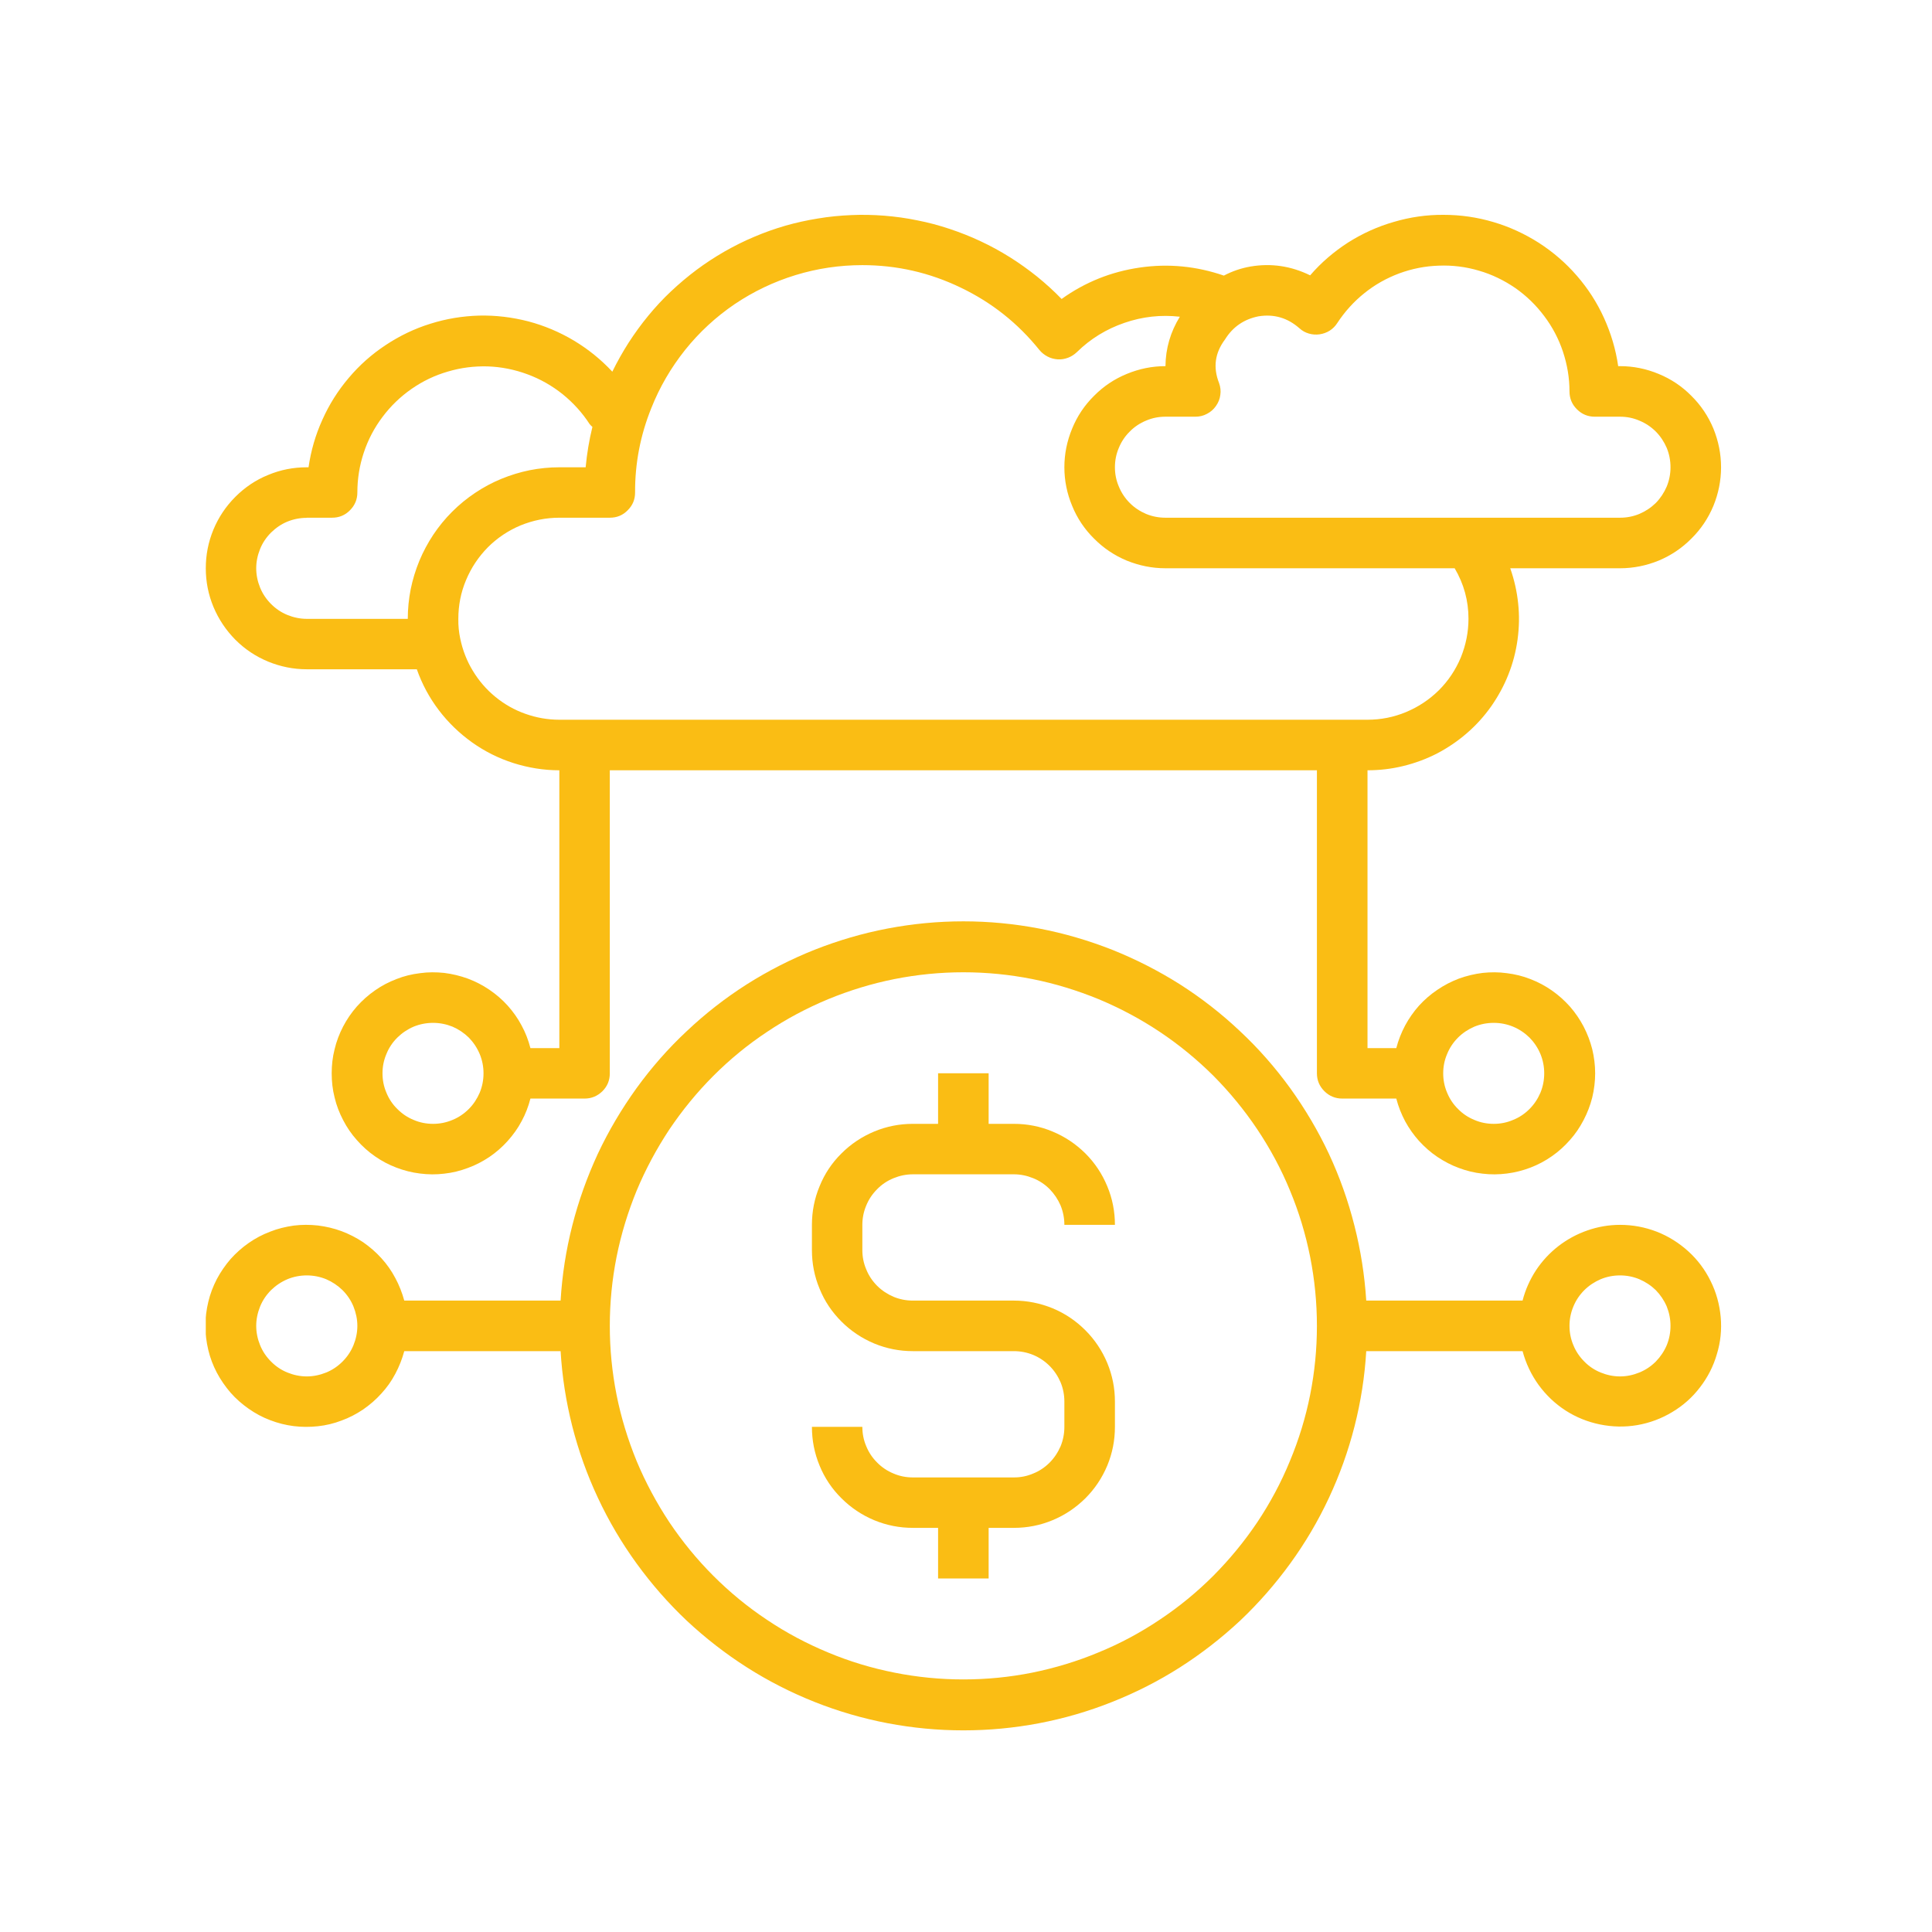
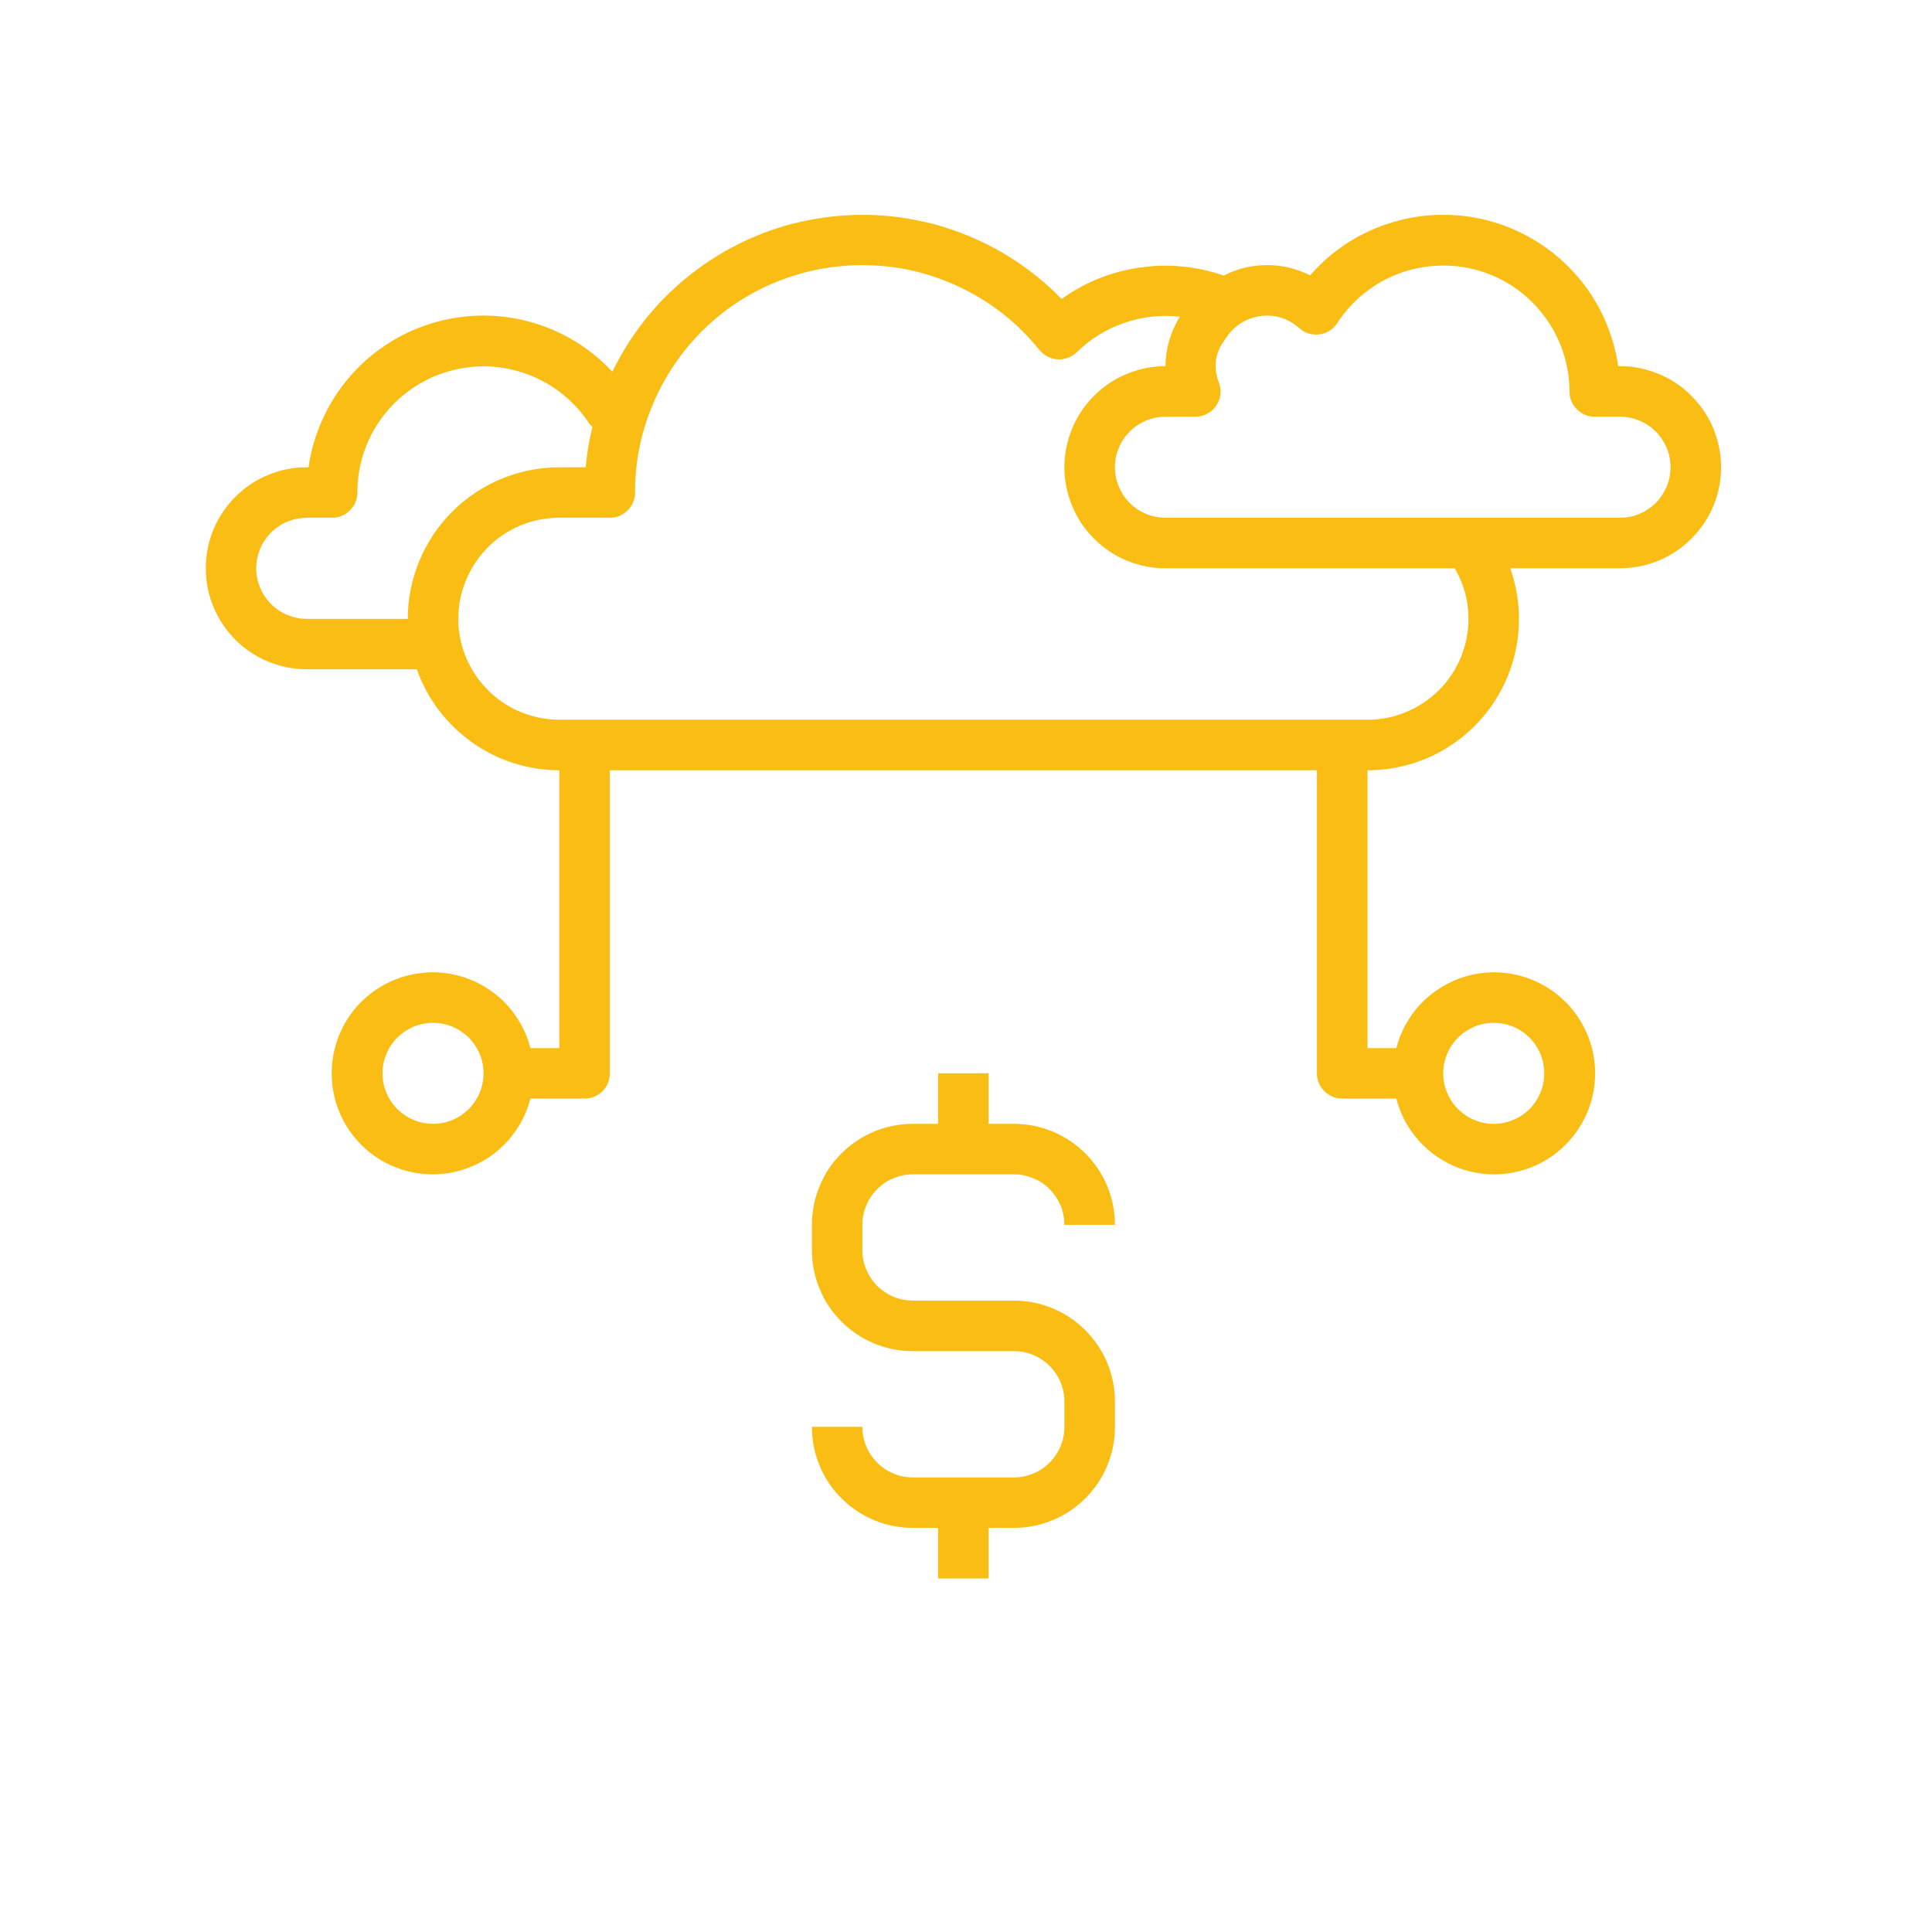
<svg xmlns="http://www.w3.org/2000/svg" width="80" zoomAndPan="magnify" viewBox="0 0 60 60" height="80" preserveAspectRatio="xMidYMid meet" version="1.0">
  <defs>
    <clipPath id="23b5393d3c">
-       <path d="M 6.391 28 L 53.641 28 L 53.641 54 L 6.391 54 Z M 6.391 28 " clip-rule="nonzero" />
-     </clipPath>
+       </clipPath>
    <clipPath id="55711327b9">
      <path d="M 6.391 6 L 53.641 6 L 53.641 37 L 6.391 37 Z M 6.391 6 " clip-rule="nonzero" />
    </clipPath>
  </defs>
  <g clip-path="url(#23b5393d3c)">
-     <path fill="#fabd14" d="M 50.312 38.039 C 49.965 38.039 49.625 38.098 49.301 38.211 C 48.973 38.324 48.672 38.488 48.398 38.699 C 48.121 38.914 47.891 39.164 47.699 39.453 C 47.512 39.742 47.371 40.055 47.285 40.391 L 42.43 40.391 C 42.379 39.602 42.258 38.824 42.062 38.059 C 41.867 37.289 41.605 36.551 41.27 35.832 C 40.934 35.117 40.531 34.438 40.07 33.797 C 39.605 33.156 39.086 32.562 38.508 32.023 C 37.934 31.48 37.312 30.996 36.645 30.57 C 35.977 30.148 35.273 29.789 34.539 29.496 C 33.805 29.207 33.047 28.984 32.27 28.836 C 31.492 28.688 30.711 28.613 29.918 28.613 C 29.129 28.613 28.344 28.688 27.566 28.836 C 26.789 28.984 26.031 29.207 25.297 29.496 C 24.562 29.789 23.859 30.148 23.191 30.57 C 22.523 30.996 21.902 31.48 21.328 32.023 C 20.75 32.562 20.23 33.156 19.766 33.797 C 19.305 34.438 18.902 35.117 18.566 35.832 C 18.234 36.551 17.969 37.289 17.773 38.059 C 17.578 38.824 17.457 39.602 17.41 40.391 L 12.555 40.391 C 12.488 40.148 12.398 39.914 12.277 39.691 C 12.16 39.469 12.016 39.262 11.844 39.074 C 11.676 38.887 11.484 38.723 11.277 38.578 C 11.066 38.438 10.844 38.324 10.605 38.234 C 10.371 38.148 10.125 38.09 9.875 38.059 C 9.621 38.031 9.371 38.031 9.121 38.062 C 8.871 38.098 8.625 38.156 8.391 38.25 C 8.152 38.34 7.93 38.457 7.723 38.602 C 7.516 38.746 7.328 38.914 7.16 39.102 C 6.996 39.293 6.852 39.5 6.734 39.723 C 6.617 39.949 6.527 40.184 6.469 40.43 C 6.41 40.676 6.379 40.922 6.379 41.176 C 6.379 41.43 6.41 41.68 6.469 41.926 C 6.527 42.172 6.617 42.406 6.734 42.629 C 6.852 42.852 6.996 43.059 7.16 43.25 C 7.328 43.441 7.516 43.605 7.723 43.75 C 7.93 43.895 8.152 44.016 8.391 44.105 C 8.625 44.195 8.871 44.258 9.121 44.289 C 9.371 44.32 9.621 44.32 9.875 44.293 C 10.125 44.266 10.371 44.207 10.605 44.117 C 10.844 44.031 11.066 43.914 11.277 43.773 C 11.484 43.629 11.676 43.465 11.844 43.277 C 12.016 43.09 12.16 42.887 12.277 42.664 C 12.398 42.438 12.488 42.207 12.555 41.961 L 17.41 41.961 C 17.457 42.75 17.578 43.527 17.773 44.297 C 17.969 45.062 18.234 45.805 18.57 46.52 C 18.906 47.238 19.305 47.914 19.77 48.555 C 20.234 49.195 20.754 49.789 21.328 50.332 C 21.906 50.871 22.527 51.355 23.195 51.781 C 23.863 52.207 24.562 52.562 25.297 52.855 C 26.035 53.148 26.789 53.367 27.566 53.516 C 28.344 53.664 29.129 53.738 29.918 53.738 C 30.711 53.738 31.496 53.664 32.273 53.516 C 33.051 53.367 33.805 53.148 34.539 52.855 C 35.277 52.562 35.977 52.207 36.645 51.781 C 37.312 51.355 37.934 50.871 38.512 50.332 C 39.086 49.789 39.605 49.195 40.07 48.555 C 40.535 47.914 40.934 47.238 41.27 46.52 C 41.605 45.805 41.871 45.062 42.066 44.297 C 42.262 43.527 42.383 42.75 42.43 41.961 L 47.285 41.961 C 47.387 42.34 47.551 42.688 47.781 43.008 C 48.012 43.324 48.289 43.59 48.621 43.805 C 48.949 44.016 49.309 44.16 49.691 44.238 C 50.078 44.316 50.461 44.324 50.848 44.258 C 51.234 44.191 51.598 44.055 51.934 43.852 C 52.27 43.652 52.559 43.395 52.797 43.082 C 53.035 42.773 53.211 42.43 53.32 42.051 C 53.434 41.676 53.473 41.293 53.438 40.902 C 53.402 40.512 53.301 40.137 53.125 39.785 C 52.953 39.434 52.723 39.125 52.43 38.859 C 52.141 38.598 51.812 38.391 51.449 38.25 C 51.082 38.109 50.703 38.039 50.312 38.039 Z M 9.527 42.746 C 9.32 42.746 9.117 42.703 8.926 42.625 C 8.734 42.547 8.566 42.434 8.418 42.285 C 8.27 42.137 8.156 41.969 8.078 41.777 C 8 41.586 7.957 41.383 7.957 41.176 C 7.957 40.969 8 40.77 8.078 40.574 C 8.156 40.383 8.27 40.215 8.418 40.066 C 8.566 39.922 8.734 39.809 8.926 39.727 C 9.117 39.648 9.32 39.609 9.527 39.609 C 9.734 39.609 9.934 39.648 10.129 39.727 C 10.32 39.809 10.488 39.922 10.637 40.066 C 10.785 40.215 10.898 40.383 10.977 40.574 C 11.055 40.77 11.098 40.969 11.098 41.176 C 11.098 41.383 11.055 41.586 10.977 41.777 C 10.898 41.969 10.785 42.137 10.637 42.285 C 10.488 42.434 10.32 42.547 10.129 42.625 C 9.934 42.703 9.734 42.746 9.527 42.746 Z M 29.918 52.156 C 29.199 52.156 28.484 52.086 27.777 51.945 C 27.07 51.805 26.383 51.598 25.719 51.32 C 25.051 51.043 24.418 50.707 23.82 50.305 C 23.219 49.906 22.664 49.449 22.156 48.941 C 21.645 48.43 21.191 47.875 20.789 47.277 C 20.391 46.676 20.051 46.043 19.773 45.379 C 19.5 44.711 19.289 44.027 19.148 43.32 C 19.008 42.609 18.938 41.898 18.938 41.176 C 18.938 40.457 19.008 39.742 19.148 39.035 C 19.289 38.328 19.5 37.641 19.773 36.973 C 20.051 36.309 20.391 35.676 20.789 35.074 C 21.191 34.477 21.645 33.922 22.156 33.41 C 22.664 32.902 23.219 32.445 23.82 32.047 C 24.418 31.645 25.051 31.309 25.719 31.031 C 26.383 30.758 27.07 30.547 27.777 30.406 C 28.484 30.266 29.199 30.195 29.918 30.195 C 30.641 30.195 31.355 30.266 32.062 30.406 C 32.77 30.547 33.453 30.758 34.121 31.031 C 34.785 31.309 35.418 31.645 36.02 32.047 C 36.617 32.445 37.172 32.902 37.684 33.41 C 38.191 33.922 38.648 34.477 39.047 35.074 C 39.449 35.676 39.789 36.309 40.062 36.973 C 40.34 37.641 40.547 38.328 40.688 39.035 C 40.828 39.742 40.898 40.457 40.898 41.176 C 40.898 41.898 40.828 42.609 40.688 43.316 C 40.547 44.023 40.336 44.711 40.059 45.375 C 39.785 46.043 39.445 46.676 39.047 47.273 C 38.645 47.871 38.188 48.426 37.68 48.938 C 37.172 49.445 36.617 49.902 36.016 50.301 C 35.418 50.703 34.785 51.043 34.117 51.316 C 33.453 51.594 32.766 51.801 32.059 51.945 C 31.355 52.086 30.641 52.156 29.918 52.156 Z M 50.312 42.746 C 50.102 42.746 49.902 42.703 49.711 42.625 C 49.52 42.547 49.348 42.434 49.203 42.285 C 49.055 42.137 48.941 41.969 48.863 41.777 C 48.781 41.586 48.742 41.383 48.742 41.176 C 48.742 40.969 48.781 40.77 48.863 40.574 C 48.941 40.383 49.055 40.215 49.203 40.066 C 49.348 39.922 49.52 39.809 49.711 39.727 C 49.902 39.648 50.102 39.609 50.312 39.609 C 50.52 39.609 50.719 39.648 50.91 39.727 C 51.102 39.809 51.273 39.922 51.422 40.066 C 51.566 40.215 51.68 40.383 51.762 40.574 C 51.84 40.77 51.879 40.969 51.879 41.176 C 51.879 41.383 51.84 41.586 51.762 41.777 C 51.68 41.969 51.566 42.137 51.422 42.285 C 51.273 42.434 51.102 42.547 50.91 42.625 C 50.719 42.703 50.52 42.746 50.312 42.746 Z M 50.312 42.746 " fill-opacity="1" fill-rule="nonzero" />
-   </g>
+     </g>
  <path fill="#fabd14" d="M 28.352 36.469 L 31.488 36.469 C 31.695 36.469 31.895 36.512 32.086 36.59 C 32.281 36.668 32.449 36.781 32.598 36.93 C 32.742 37.078 32.855 37.246 32.938 37.438 C 33.016 37.633 33.055 37.832 33.055 38.039 L 34.625 38.039 C 34.625 37.625 34.547 37.223 34.387 36.84 C 34.227 36.453 34 36.113 33.707 35.82 C 33.41 35.527 33.074 35.301 32.688 35.141 C 32.305 34.98 31.902 34.902 31.488 34.902 L 30.703 34.902 L 30.703 33.332 L 29.133 33.332 L 29.133 34.902 L 28.352 34.902 C 27.934 34.902 27.535 34.98 27.148 35.141 C 26.766 35.301 26.426 35.527 26.133 35.82 C 25.836 36.113 25.609 36.453 25.453 36.84 C 25.293 37.223 25.215 37.625 25.215 38.039 L 25.215 38.824 C 25.215 39.238 25.293 39.641 25.453 40.023 C 25.609 40.41 25.836 40.746 26.133 41.043 C 26.426 41.336 26.766 41.562 27.148 41.723 C 27.535 41.883 27.934 41.961 28.352 41.961 L 31.488 41.961 C 31.695 41.961 31.895 42 32.086 42.078 C 32.281 42.16 32.449 42.273 32.598 42.422 C 32.742 42.566 32.855 42.738 32.938 42.93 C 33.016 43.121 33.055 43.32 33.055 43.527 L 33.055 44.312 C 33.055 44.52 33.016 44.723 32.938 44.914 C 32.855 45.105 32.742 45.277 32.598 45.422 C 32.449 45.57 32.281 45.684 32.086 45.762 C 31.895 45.844 31.695 45.883 31.488 45.883 L 28.352 45.883 C 28.141 45.883 27.941 45.844 27.75 45.762 C 27.559 45.684 27.387 45.57 27.242 45.422 C 27.094 45.277 26.98 45.105 26.902 44.914 C 26.82 44.723 26.781 44.52 26.781 44.312 L 25.215 44.312 C 25.215 44.73 25.293 45.129 25.453 45.516 C 25.609 45.898 25.836 46.238 26.133 46.531 C 26.426 46.824 26.766 47.051 27.148 47.211 C 27.535 47.371 27.934 47.449 28.352 47.449 L 29.133 47.449 L 29.133 49.02 L 30.703 49.02 L 30.703 47.449 L 31.488 47.449 C 31.902 47.449 32.305 47.371 32.688 47.211 C 33.074 47.051 33.41 46.824 33.707 46.531 C 34 46.238 34.227 45.898 34.387 45.516 C 34.547 45.129 34.625 44.73 34.625 44.312 L 34.625 43.527 C 34.625 43.113 34.547 42.715 34.387 42.328 C 34.227 41.945 34 41.605 33.707 41.312 C 33.41 41.016 33.074 40.789 32.688 40.629 C 32.305 40.473 31.902 40.391 31.488 40.391 L 28.352 40.391 C 28.141 40.391 27.941 40.352 27.75 40.273 C 27.559 40.191 27.387 40.078 27.242 39.934 C 27.094 39.785 26.98 39.617 26.902 39.422 C 26.82 39.23 26.781 39.031 26.781 38.824 L 26.781 38.039 C 26.781 37.832 26.82 37.633 26.902 37.438 C 26.98 37.246 27.094 37.078 27.242 36.93 C 27.387 36.781 27.559 36.668 27.75 36.59 C 27.941 36.512 28.141 36.469 28.352 36.469 Z M 28.352 36.469 " fill-opacity="1" fill-rule="nonzero" />
  <g clip-path="url(#55711327b9)">
    <path fill="#fabd14" d="M 9.527 20.785 L 12.945 20.785 C 13.105 21.242 13.332 21.664 13.625 22.051 C 13.918 22.438 14.266 22.773 14.66 23.055 C 15.055 23.336 15.484 23.551 15.949 23.699 C 16.41 23.844 16.883 23.922 17.371 23.922 L 17.371 32.551 L 16.473 32.551 C 16.41 32.305 16.32 32.07 16.199 31.848 C 16.082 31.625 15.934 31.418 15.766 31.23 C 15.598 31.043 15.406 30.879 15.199 30.738 C 14.988 30.594 14.766 30.48 14.527 30.391 C 14.289 30.305 14.047 30.246 13.797 30.215 C 13.543 30.188 13.293 30.188 13.043 30.223 C 12.789 30.254 12.547 30.312 12.312 30.406 C 12.074 30.496 11.852 30.613 11.645 30.758 C 11.438 30.902 11.25 31.07 11.082 31.258 C 10.914 31.449 10.773 31.656 10.656 31.879 C 10.539 32.105 10.449 32.34 10.391 32.586 C 10.328 32.832 10.301 33.082 10.301 33.332 C 10.301 33.586 10.328 33.836 10.391 34.082 C 10.449 34.328 10.539 34.562 10.656 34.785 C 10.773 35.012 10.914 35.219 11.082 35.406 C 11.25 35.598 11.438 35.766 11.645 35.91 C 11.852 36.055 12.074 36.172 12.312 36.262 C 12.547 36.352 12.789 36.414 13.043 36.445 C 13.293 36.477 13.543 36.48 13.797 36.449 C 14.047 36.422 14.289 36.363 14.527 36.273 C 14.766 36.188 14.988 36.07 15.199 35.93 C 15.406 35.789 15.598 35.621 15.766 35.434 C 15.934 35.246 16.082 35.043 16.199 34.82 C 16.32 34.598 16.41 34.363 16.473 34.117 L 18.156 34.117 C 18.371 34.117 18.555 34.039 18.711 33.887 C 18.863 33.734 18.938 33.551 18.938 33.332 L 18.938 23.922 L 40.898 23.922 L 40.898 33.332 C 40.898 33.551 40.977 33.734 41.129 33.887 C 41.281 34.039 41.469 34.117 41.684 34.117 L 43.363 34.117 C 43.426 34.363 43.52 34.598 43.637 34.82 C 43.758 35.043 43.902 35.246 44.07 35.434 C 44.242 35.621 44.43 35.789 44.641 35.93 C 44.852 36.07 45.074 36.188 45.309 36.273 C 45.547 36.363 45.793 36.422 46.043 36.449 C 46.293 36.48 46.547 36.477 46.797 36.445 C 47.047 36.414 47.289 36.352 47.527 36.262 C 47.762 36.172 47.984 36.055 48.191 35.91 C 48.398 35.766 48.586 35.598 48.754 35.406 C 48.922 35.219 49.062 35.012 49.18 34.785 C 49.297 34.562 49.387 34.328 49.449 34.082 C 49.508 33.836 49.539 33.586 49.539 33.332 C 49.539 33.082 49.508 32.832 49.449 32.586 C 49.387 32.34 49.297 32.105 49.18 31.879 C 49.062 31.656 48.922 31.449 48.754 31.258 C 48.586 31.07 48.398 30.902 48.191 30.758 C 47.984 30.613 47.762 30.496 47.527 30.406 C 47.289 30.312 47.047 30.254 46.797 30.223 C 46.547 30.188 46.293 30.188 46.043 30.215 C 45.793 30.246 45.547 30.305 45.309 30.391 C 45.074 30.48 44.852 30.594 44.641 30.738 C 44.43 30.879 44.242 31.043 44.07 31.23 C 43.902 31.418 43.758 31.625 43.637 31.848 C 43.52 32.07 43.426 32.305 43.363 32.551 L 42.469 32.551 L 42.469 23.922 C 42.844 23.922 43.215 23.879 43.582 23.789 C 43.949 23.699 44.297 23.57 44.633 23.398 C 44.965 23.223 45.277 23.012 45.559 22.766 C 45.844 22.52 46.094 22.242 46.312 21.934 C 46.527 21.625 46.707 21.297 46.844 20.949 C 46.984 20.598 47.078 20.234 47.129 19.863 C 47.18 19.488 47.188 19.117 47.148 18.742 C 47.109 18.367 47.027 18.004 46.902 17.648 L 50.312 17.648 C 50.727 17.648 51.129 17.566 51.512 17.41 C 51.895 17.25 52.234 17.023 52.527 16.727 C 52.824 16.434 53.051 16.094 53.211 15.711 C 53.367 15.328 53.449 14.926 53.449 14.512 C 53.449 14.094 53.367 13.695 53.211 13.309 C 53.051 12.926 52.824 12.586 52.527 12.293 C 52.234 11.996 51.895 11.77 51.512 11.613 C 51.129 11.453 50.727 11.371 50.312 11.371 L 50.254 11.371 C 50.18 10.852 50.031 10.355 49.816 9.879 C 49.598 9.398 49.316 8.961 48.973 8.566 C 48.629 8.168 48.234 7.828 47.793 7.543 C 47.352 7.262 46.879 7.043 46.375 6.895 C 45.871 6.746 45.359 6.672 44.832 6.672 C 44.309 6.668 43.793 6.742 43.289 6.891 C 42.785 7.035 42.312 7.25 41.867 7.531 C 41.426 7.816 41.031 8.152 40.688 8.551 C 40.098 8.262 39.48 8.168 38.836 8.277 C 38.543 8.328 38.27 8.422 38.008 8.559 C 37.156 8.266 36.289 8.18 35.398 8.309 C 34.508 8.438 33.699 8.762 32.969 9.285 C 32.727 9.035 32.473 8.805 32.203 8.586 C 31.934 8.371 31.656 8.172 31.363 7.988 C 31.07 7.805 30.766 7.637 30.453 7.492 C 30.141 7.344 29.82 7.219 29.492 7.109 C 29.164 7 28.832 6.91 28.492 6.844 C 28.152 6.773 27.812 6.727 27.469 6.699 C 27.125 6.672 26.777 6.664 26.434 6.68 C 26.09 6.695 25.746 6.727 25.406 6.785 C 25.062 6.84 24.727 6.914 24.395 7.008 C 24.062 7.105 23.738 7.219 23.422 7.355 C 23.102 7.488 22.793 7.645 22.492 7.816 C 22.195 7.988 21.906 8.176 21.629 8.383 C 21.352 8.59 21.09 8.812 20.836 9.051 C 20.586 9.285 20.352 9.539 20.133 9.805 C 19.914 10.07 19.711 10.352 19.523 10.641 C 19.336 10.934 19.168 11.234 19.016 11.543 C 18.664 11.164 18.266 10.844 17.824 10.578 C 17.379 10.312 16.906 10.113 16.406 9.98 C 15.906 9.852 15.398 9.789 14.879 9.801 C 14.363 9.816 13.859 9.898 13.363 10.055 C 12.871 10.207 12.41 10.43 11.98 10.715 C 11.547 11 11.164 11.34 10.832 11.734 C 10.496 12.129 10.223 12.562 10.012 13.035 C 9.797 13.508 9.656 14 9.582 14.512 L 9.527 14.512 C 9.109 14.512 8.711 14.59 8.328 14.75 C 7.941 14.906 7.602 15.137 7.309 15.43 C 7.016 15.723 6.789 16.062 6.629 16.445 C 6.469 16.832 6.391 17.23 6.391 17.648 C 6.391 18.062 6.469 18.465 6.629 18.848 C 6.789 19.23 7.016 19.57 7.309 19.867 C 7.602 20.16 7.941 20.387 8.328 20.547 C 8.711 20.703 9.109 20.785 9.527 20.785 Z M 13.449 34.902 C 13.242 34.902 13.039 34.863 12.848 34.781 C 12.656 34.703 12.488 34.59 12.34 34.441 C 12.191 34.297 12.078 34.125 12 33.934 C 11.918 33.742 11.879 33.543 11.879 33.332 C 11.879 33.125 11.918 32.926 12 32.734 C 12.078 32.539 12.191 32.371 12.34 32.223 C 12.488 32.078 12.656 31.965 12.848 31.883 C 13.039 31.805 13.242 31.766 13.449 31.766 C 13.656 31.766 13.855 31.805 14.051 31.883 C 14.242 31.965 14.41 32.078 14.559 32.223 C 14.703 32.371 14.816 32.539 14.898 32.734 C 14.977 32.926 15.016 33.125 15.016 33.332 C 15.016 33.543 14.977 33.742 14.898 33.934 C 14.816 34.125 14.703 34.297 14.559 34.441 C 14.41 34.59 14.242 34.703 14.051 34.781 C 13.855 34.863 13.656 34.902 13.449 34.902 Z M 46.391 31.766 C 46.598 31.766 46.797 31.805 46.988 31.883 C 47.184 31.965 47.352 32.078 47.5 32.223 C 47.645 32.371 47.758 32.539 47.84 32.734 C 47.918 32.926 47.957 33.125 47.957 33.332 C 47.957 33.543 47.918 33.742 47.84 33.934 C 47.758 34.125 47.645 34.297 47.5 34.441 C 47.352 34.59 47.184 34.703 46.988 34.781 C 46.797 34.863 46.598 34.902 46.391 34.902 C 46.18 34.902 45.98 34.863 45.789 34.781 C 45.598 34.703 45.426 34.59 45.281 34.441 C 45.133 34.297 45.02 34.125 44.941 33.934 C 44.859 33.742 44.82 33.543 44.82 33.332 C 44.82 33.125 44.859 32.926 44.941 32.734 C 45.02 32.539 45.133 32.371 45.281 32.223 C 45.426 32.078 45.598 31.965 45.789 31.883 C 45.98 31.805 46.18 31.766 46.391 31.766 Z M 39.082 9.824 C 39.566 9.746 39.988 9.871 40.355 10.195 C 40.441 10.273 40.539 10.328 40.648 10.359 C 40.758 10.391 40.867 10.398 40.98 10.383 C 41.094 10.367 41.199 10.328 41.293 10.27 C 41.391 10.207 41.469 10.129 41.531 10.031 C 41.762 9.68 42.043 9.367 42.371 9.105 C 42.699 8.84 43.062 8.637 43.461 8.488 C 43.855 8.344 44.266 8.262 44.688 8.25 C 45.109 8.234 45.523 8.285 45.93 8.406 C 46.336 8.523 46.711 8.707 47.059 8.945 C 47.406 9.188 47.703 9.477 47.957 9.816 C 48.211 10.152 48.406 10.523 48.539 10.922 C 48.672 11.324 48.742 11.734 48.742 12.156 C 48.742 12.375 48.82 12.559 48.973 12.711 C 49.125 12.863 49.309 12.941 49.527 12.941 L 50.312 12.941 C 50.52 12.941 50.719 12.98 50.91 13.062 C 51.102 13.141 51.273 13.254 51.422 13.402 C 51.566 13.547 51.68 13.719 51.762 13.91 C 51.84 14.102 51.879 14.301 51.879 14.512 C 51.879 14.719 51.84 14.918 51.762 15.109 C 51.68 15.301 51.566 15.473 51.422 15.621 C 51.273 15.766 51.102 15.879 50.91 15.961 C 50.719 16.039 50.52 16.078 50.312 16.078 L 36.195 16.078 C 35.984 16.078 35.785 16.039 35.594 15.961 C 35.402 15.879 35.23 15.766 35.086 15.621 C 34.938 15.473 34.824 15.301 34.746 15.109 C 34.664 14.918 34.625 14.719 34.625 14.512 C 34.625 14.301 34.664 14.102 34.746 13.91 C 34.824 13.719 34.938 13.547 35.086 13.402 C 35.23 13.254 35.402 13.141 35.594 13.062 C 35.785 12.98 35.984 12.941 36.195 12.941 L 37.121 12.941 C 37.25 12.941 37.371 12.914 37.484 12.852 C 37.598 12.793 37.688 12.715 37.762 12.609 C 37.836 12.504 37.883 12.391 37.898 12.266 C 37.918 12.137 37.902 12.016 37.859 11.895 C 37.668 11.41 37.73 10.961 38.043 10.543 C 38.285 10.152 38.633 9.914 39.082 9.824 Z M 26.781 8.234 C 27.852 8.234 28.867 8.465 29.832 8.93 C 30.797 9.391 31.613 10.039 32.281 10.871 C 32.352 10.957 32.438 11.023 32.535 11.074 C 32.633 11.125 32.738 11.152 32.848 11.16 C 32.961 11.168 33.066 11.148 33.172 11.109 C 33.273 11.07 33.363 11.012 33.445 10.934 C 33.867 10.52 34.359 10.219 34.918 10.027 C 35.48 9.832 36.055 9.77 36.641 9.836 C 36.352 10.305 36.199 10.82 36.195 11.371 C 35.777 11.371 35.379 11.453 34.992 11.613 C 34.609 11.77 34.27 11.996 33.977 12.293 C 33.68 12.586 33.453 12.926 33.297 13.309 C 33.137 13.695 33.055 14.094 33.055 14.512 C 33.055 14.926 33.137 15.328 33.297 15.711 C 33.453 16.094 33.68 16.434 33.977 16.727 C 34.27 17.023 34.609 17.25 34.992 17.41 C 35.379 17.566 35.777 17.648 36.195 17.648 L 45.176 17.648 C 45.461 18.133 45.605 18.652 45.605 19.215 C 45.605 19.633 45.523 20.031 45.367 20.418 C 45.207 20.801 44.98 21.141 44.688 21.434 C 44.391 21.727 44.051 21.953 43.668 22.113 C 43.285 22.273 42.883 22.352 42.469 22.352 L 17.371 22.352 C 17.008 22.352 16.656 22.289 16.316 22.168 C 15.973 22.047 15.664 21.871 15.383 21.641 C 15.102 21.41 14.871 21.141 14.684 20.832 C 14.496 20.523 14.367 20.188 14.293 19.832 C 14.25 19.629 14.23 19.426 14.234 19.215 C 14.234 18.801 14.312 18.398 14.473 18.016 C 14.633 17.633 14.859 17.293 15.152 16.996 C 15.445 16.703 15.785 16.477 16.168 16.316 C 16.555 16.16 16.953 16.078 17.371 16.078 L 18.938 16.078 C 19.156 16.078 19.34 16.004 19.492 15.848 C 19.648 15.695 19.723 15.512 19.723 15.293 C 19.719 14.391 19.887 13.52 20.223 12.684 C 20.484 12.023 20.836 11.422 21.277 10.867 C 21.719 10.316 22.23 9.844 22.816 9.445 C 23.402 9.051 24.031 8.75 24.707 8.543 C 25.383 8.336 26.074 8.234 26.781 8.234 Z M 9.527 16.078 L 10.312 16.078 C 10.527 16.078 10.715 16.004 10.867 15.848 C 11.02 15.695 11.098 15.512 11.098 15.293 C 11.098 14.871 11.164 14.461 11.297 14.059 C 11.43 13.656 11.625 13.285 11.879 12.949 C 12.133 12.609 12.434 12.32 12.781 12.078 C 13.129 11.836 13.504 11.656 13.91 11.539 C 14.316 11.418 14.73 11.367 15.152 11.379 C 15.578 11.395 15.984 11.477 16.383 11.625 C 16.777 11.77 17.141 11.977 17.473 12.242 C 17.801 12.508 18.082 12.816 18.312 13.172 C 18.336 13.203 18.367 13.23 18.398 13.258 C 18.297 13.668 18.227 14.09 18.188 14.512 L 17.371 14.512 C 17.062 14.512 16.754 14.543 16.453 14.602 C 16.148 14.664 15.855 14.754 15.57 14.871 C 15.285 14.988 15.016 15.133 14.758 15.305 C 14.5 15.477 14.262 15.672 14.043 15.891 C 13.824 16.109 13.629 16.348 13.457 16.605 C 13.289 16.859 13.141 17.133 13.023 17.418 C 12.906 17.703 12.816 17.996 12.754 18.301 C 12.695 18.602 12.664 18.91 12.664 19.219 L 9.527 19.219 C 9.32 19.219 9.117 19.176 8.926 19.098 C 8.734 19.02 8.566 18.906 8.418 18.758 C 8.27 18.609 8.156 18.441 8.078 18.25 C 8 18.059 7.957 17.855 7.957 17.648 C 7.957 17.441 8 17.242 8.078 17.047 C 8.156 16.855 8.27 16.688 8.418 16.539 C 8.566 16.395 8.734 16.277 8.926 16.199 C 9.117 16.121 9.32 16.082 9.527 16.082 Z M 9.527 16.078 " fill-opacity="1" fill-rule="nonzero" />
  </g>
</svg>